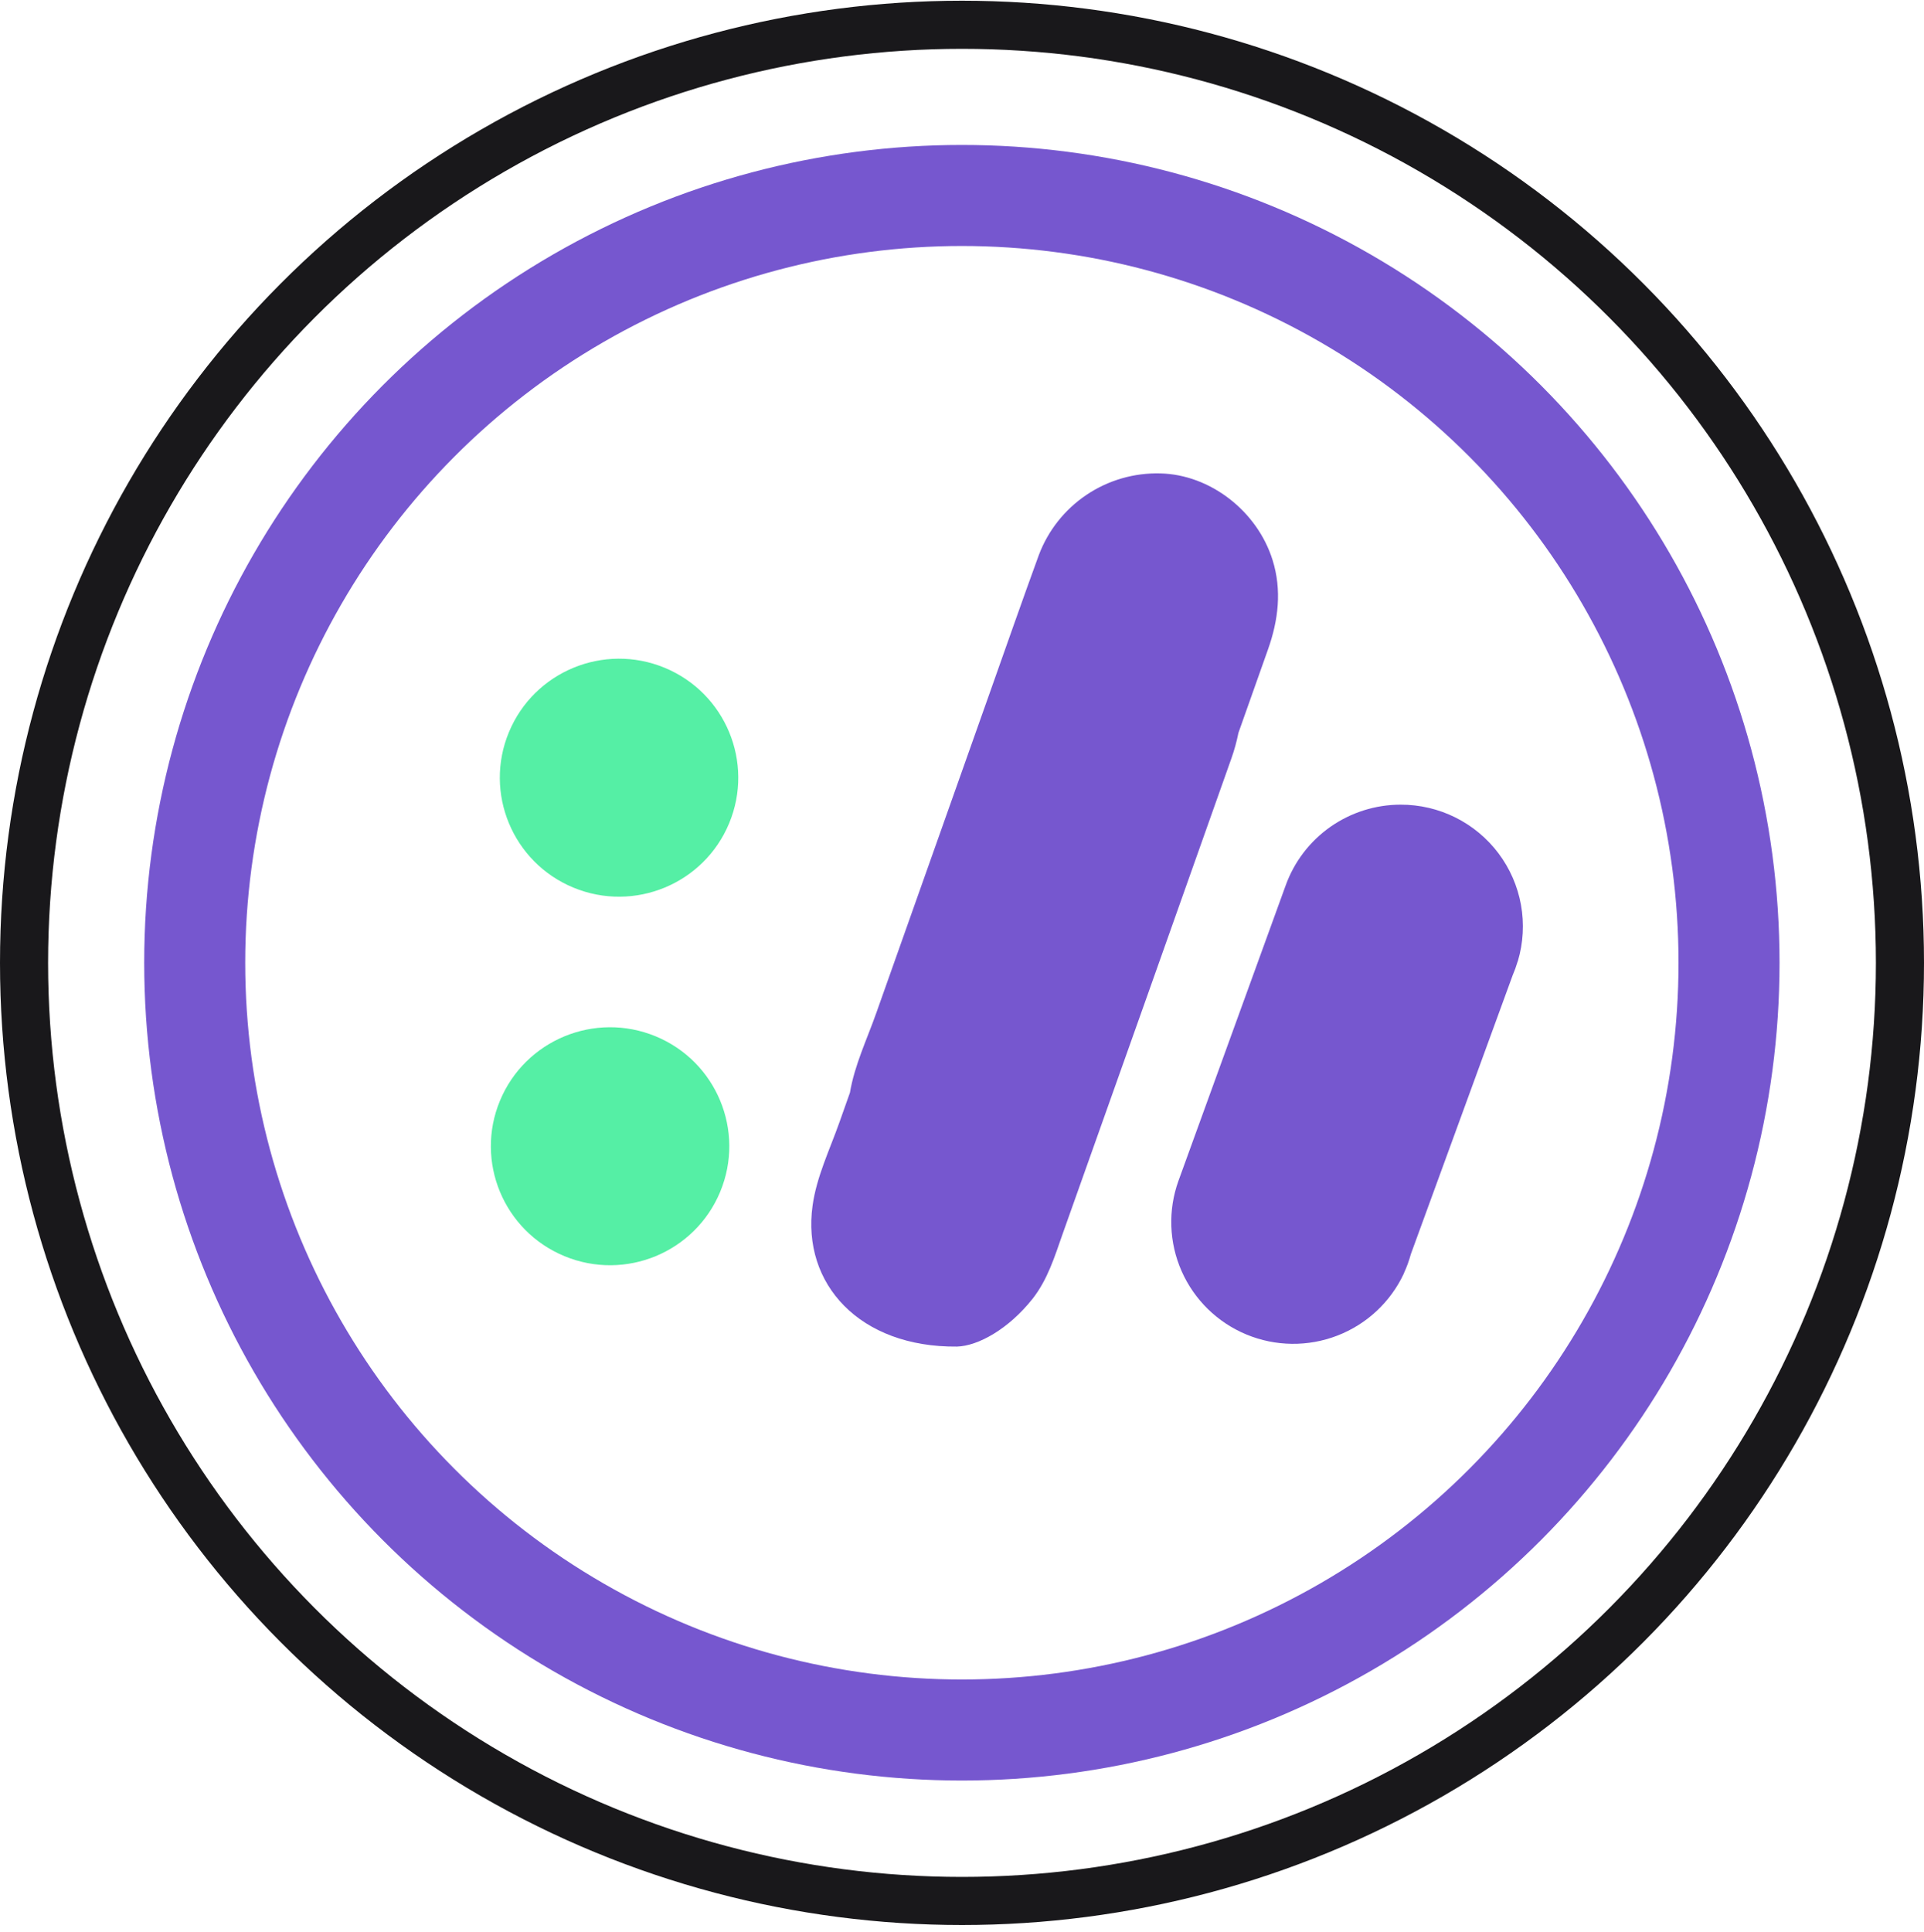
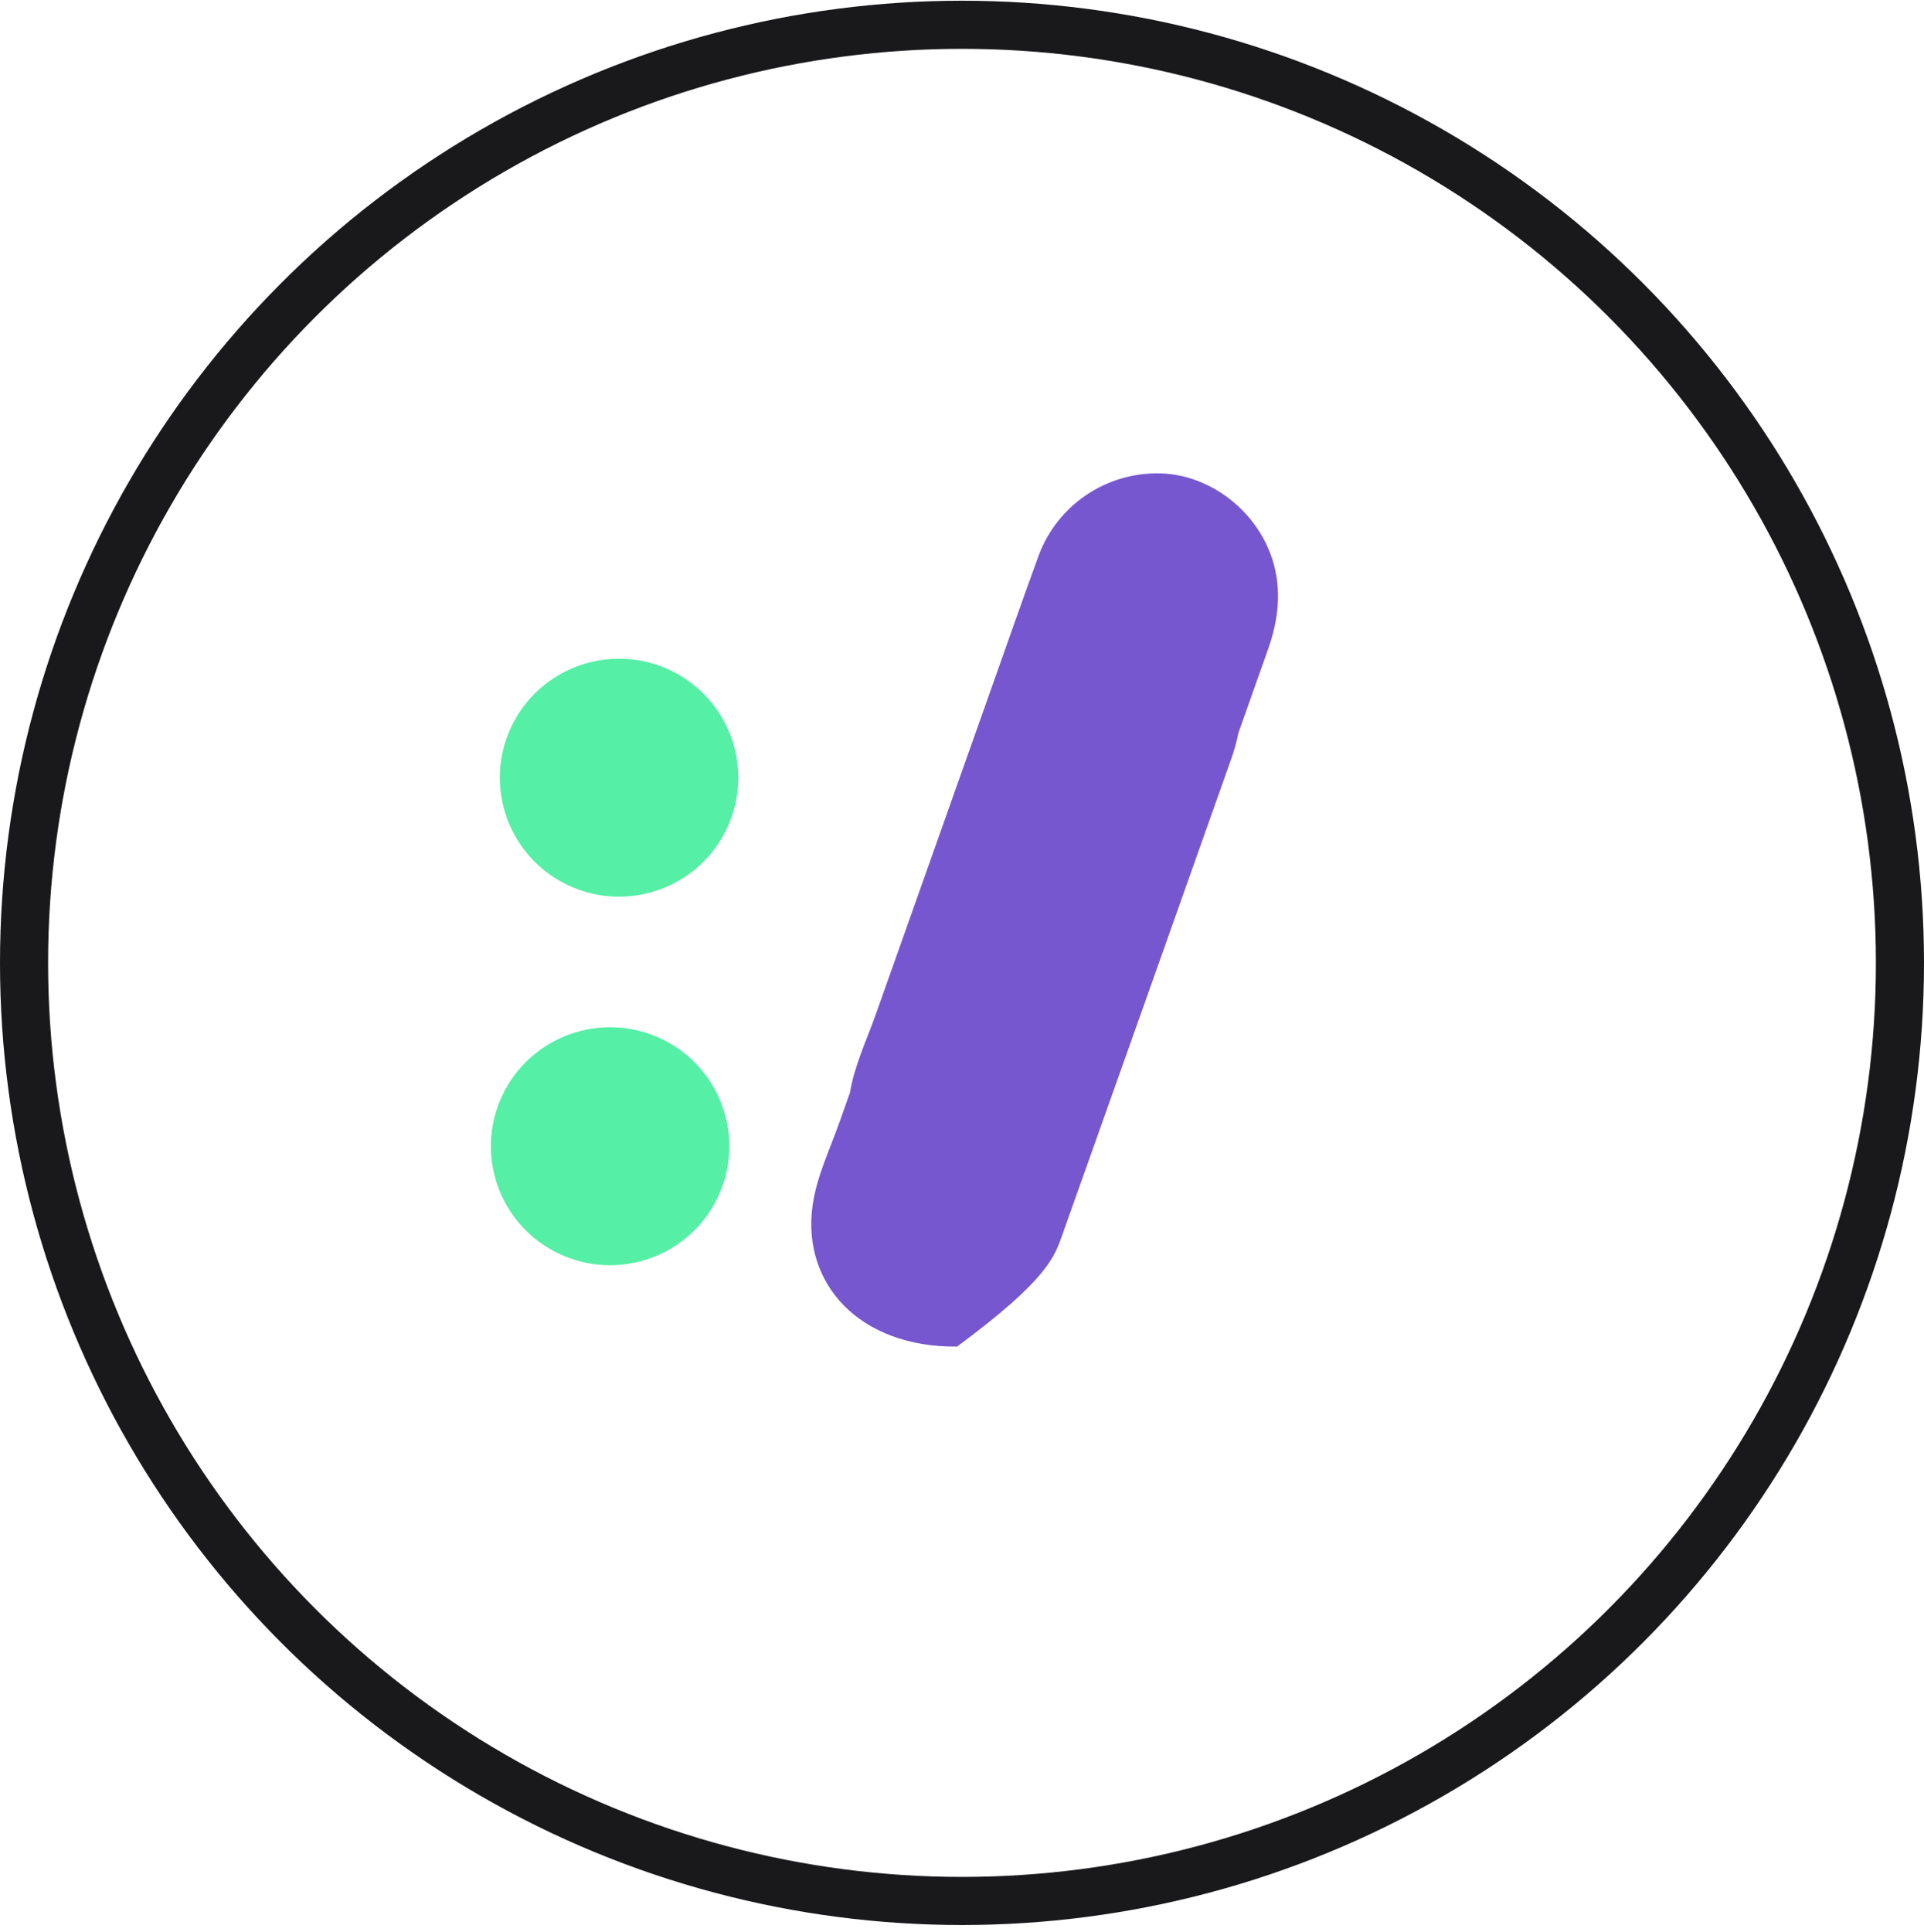
<svg xmlns="http://www.w3.org/2000/svg" width="240" height="241" viewBox="0 0 240 241" fill="none">
  <circle cx="120" cy="120.09" r="117" stroke="#19181B" stroke-width="6" />
  <path d="M89.838 148.639C92.98 141.068 89.378 132.388 81.791 129.252C74.205 126.116 65.507 129.711 62.365 137.282C59.223 144.853 62.825 153.533 70.412 156.669C77.998 159.805 86.696 156.21 89.838 148.639Z" fill="#55EFA5" />
  <path d="M90.957 102.673C94.099 95.102 90.496 86.422 82.91 83.286C75.323 80.15 66.626 83.745 63.483 91.317C60.341 98.888 63.944 107.568 71.53 110.704C79.117 113.84 87.814 110.244 90.957 102.673Z" fill="#55EFA5" />
-   <path d="M154.483 91.401L158.173 80.988C159.468 77.337 159.912 73.601 158.746 69.864C156.826 63.705 150.916 59.189 144.754 59.045C141.477 58.956 138.254 59.889 135.534 61.716C132.814 63.543 130.733 66.171 129.581 69.235C127.501 74.93 125.506 80.651 123.479 86.363C118.751 99.685 114.027 113.011 109.306 126.341C108.145 129.629 106.6 132.836 106.022 136.274C105.587 137.491 105.156 138.708 104.728 139.925C103.508 143.383 101.861 146.746 101.358 150.386C100.011 160.143 107.242 168.064 119.382 167.947C122.008 167.867 125.8 165.769 128.795 161.995C130.683 159.599 131.555 156.733 132.539 153.936C139.577 134.155 146.601 114.367 153.611 94.572C153.977 93.537 154.268 92.478 154.483 91.401V91.401Z" fill="#7657CF" />
-   <path d="M174.705 100.358C171.568 100.36 168.509 101.329 165.944 103.132C163.38 104.935 161.436 107.483 160.376 110.429V110.429L147.006 147.258C145.677 150.933 145.818 154.977 147.4 158.551C148.981 162.125 151.882 164.953 155.498 166.448C159.115 167.943 163.17 167.99 166.82 166.579C170.47 165.169 173.436 162.409 175.1 158.873V158.873L175.148 158.739C175.492 157.992 175.773 157.217 175.988 156.423L188.69 121.638C188.929 121.085 189.134 120.518 189.305 119.941L189.343 119.85C190.015 117.581 190.147 115.186 189.728 112.857C189.309 110.528 188.35 108.329 186.928 106.436C185.506 104.542 183.66 103.007 181.538 101.951C179.416 100.896 177.076 100.35 174.705 100.358V100.358Z" fill="#7657CF" />
-   <circle cx="119.984" cy="120.074" r="95.695" stroke="#7657CF" stroke-width="12.602" />
+   <path d="M154.483 91.401L158.173 80.988C159.468 77.337 159.912 73.601 158.746 69.864C156.826 63.705 150.916 59.189 144.754 59.045C141.477 58.956 138.254 59.889 135.534 61.716C132.814 63.543 130.733 66.171 129.581 69.235C127.501 74.93 125.506 80.651 123.479 86.363C118.751 99.685 114.027 113.011 109.306 126.341C108.145 129.629 106.6 132.836 106.022 136.274C105.587 137.491 105.156 138.708 104.728 139.925C103.508 143.383 101.861 146.746 101.358 150.386C100.011 160.143 107.242 168.064 119.382 167.947C130.683 159.599 131.555 156.733 132.539 153.936C139.577 134.155 146.601 114.367 153.611 94.572C153.977 93.537 154.268 92.478 154.483 91.401V91.401Z" fill="#7657CF" />
</svg>